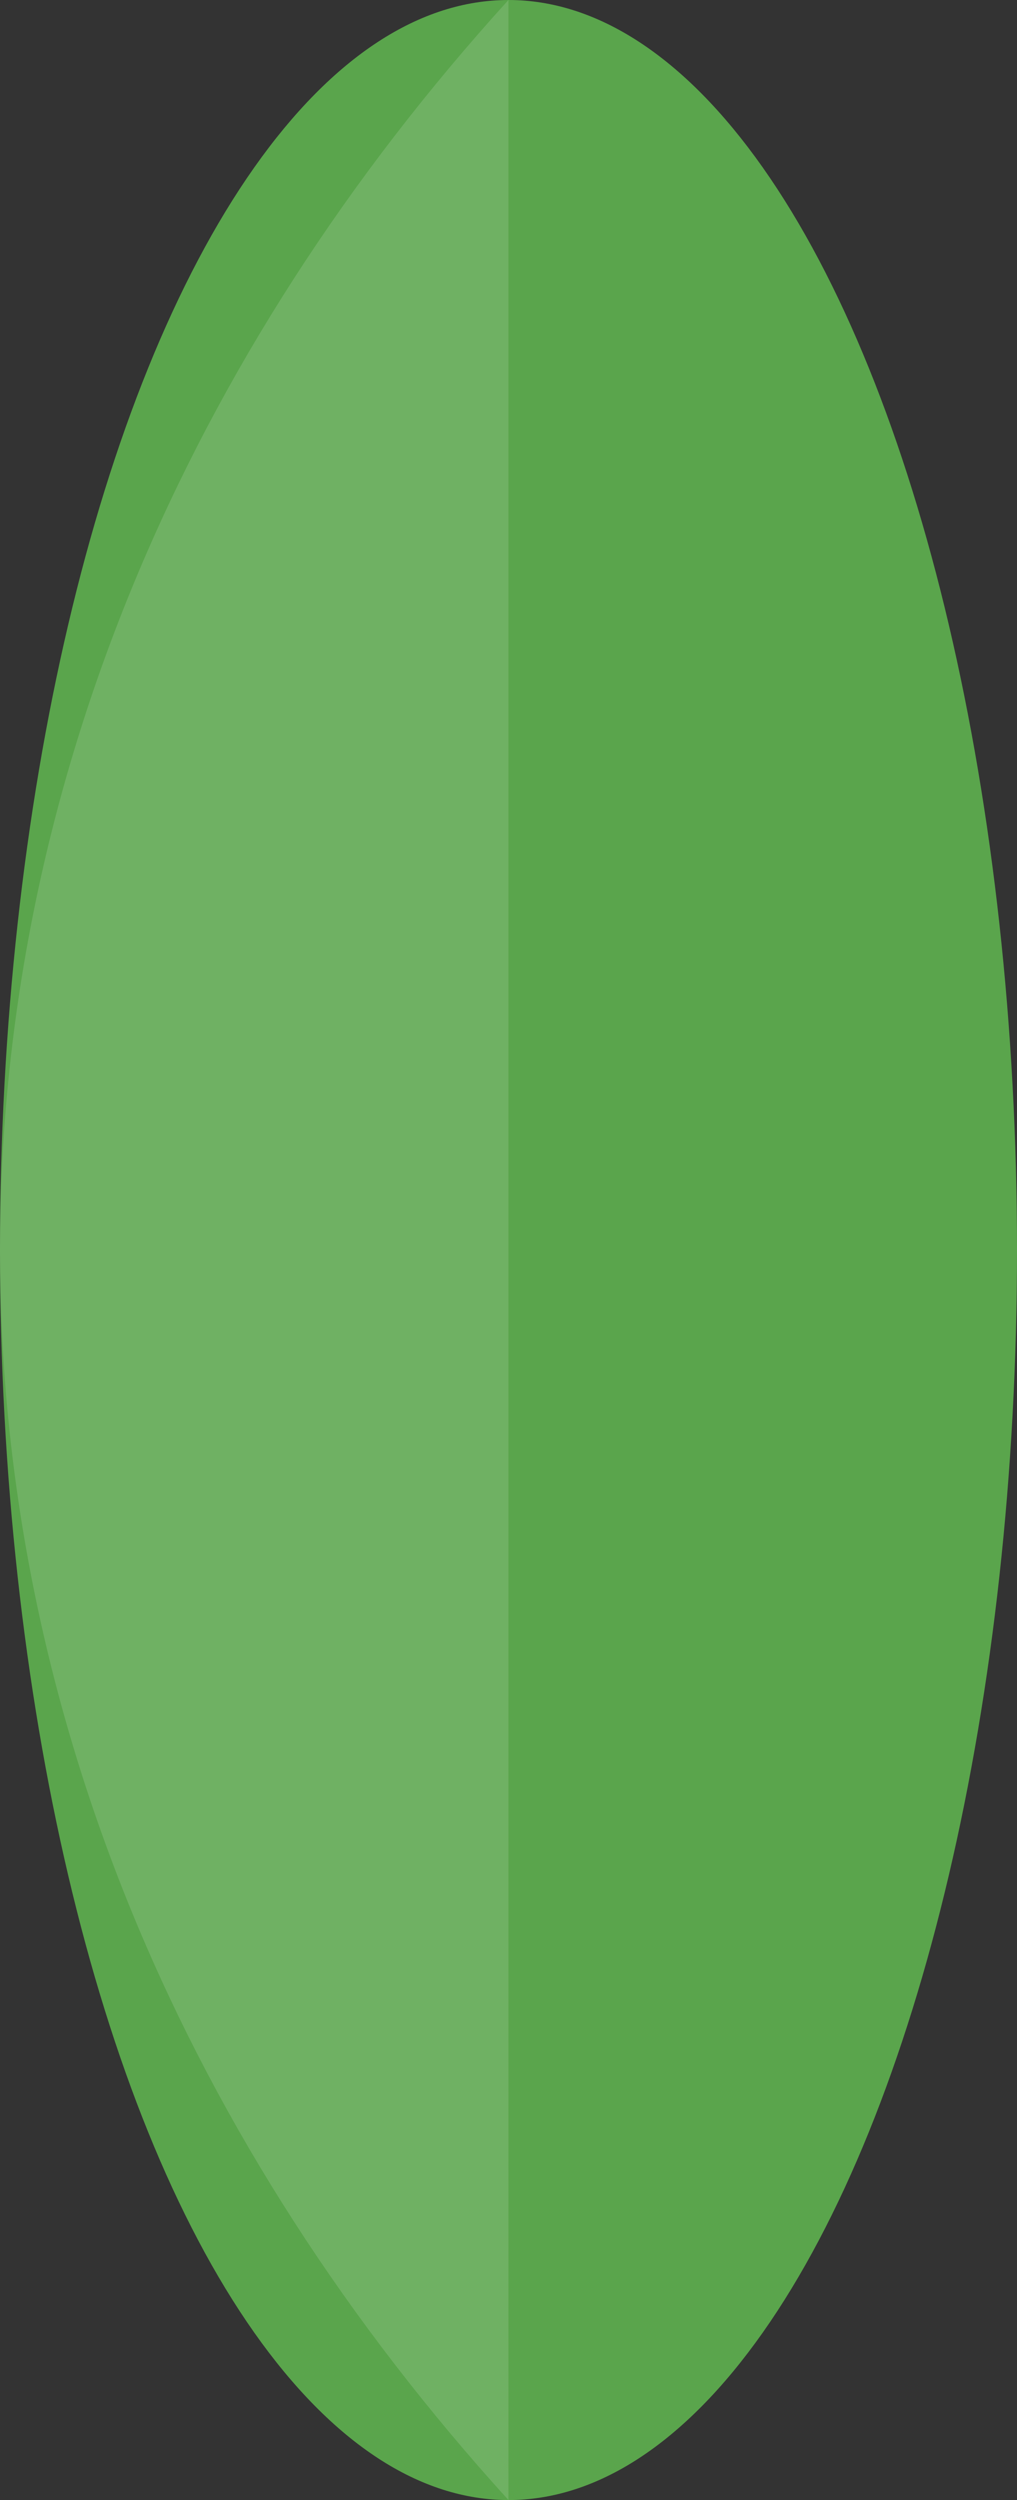
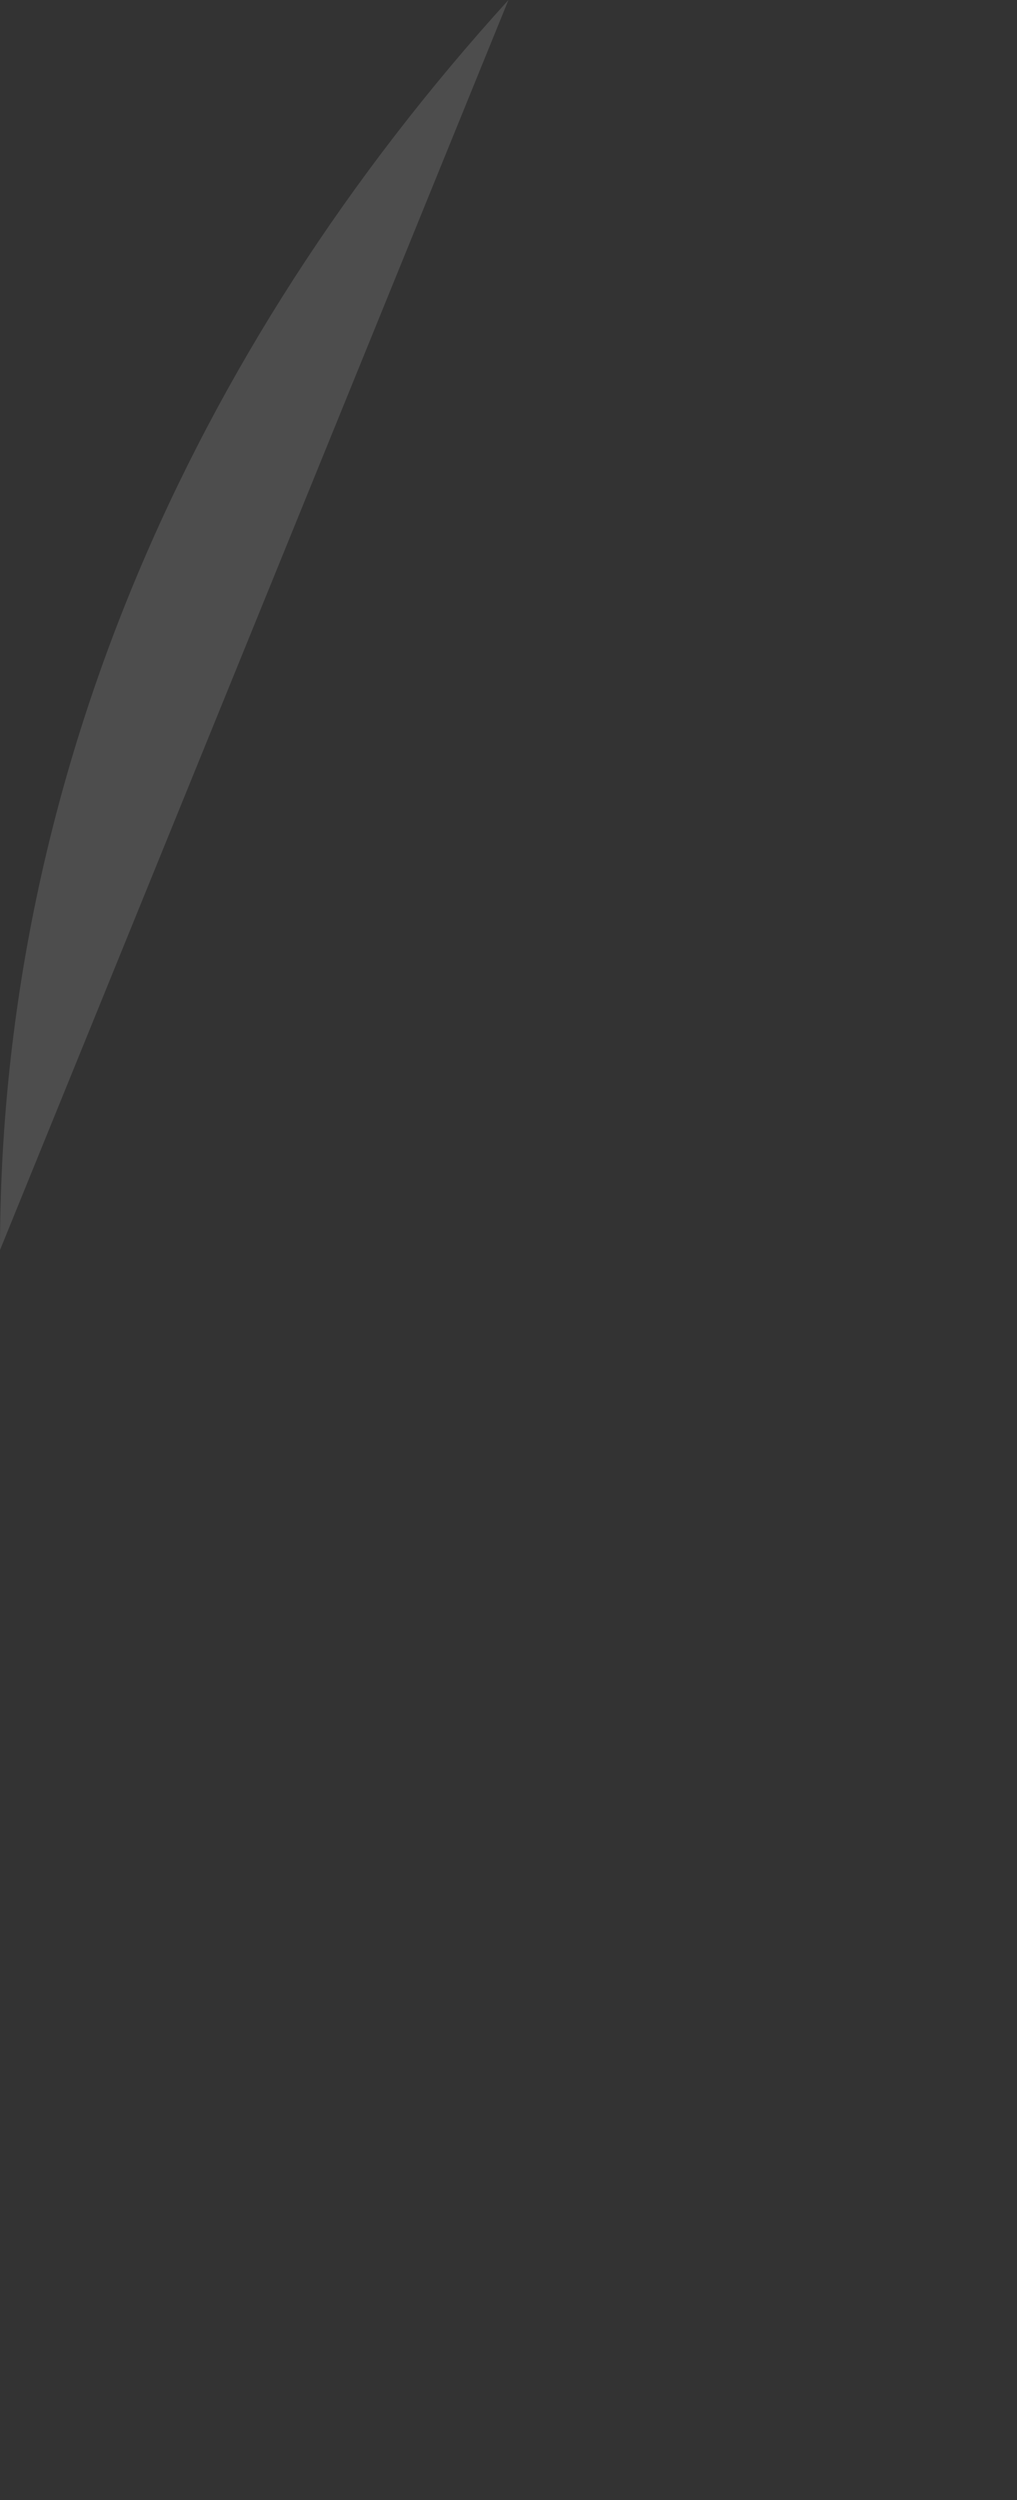
<svg xmlns="http://www.w3.org/2000/svg" viewBox="0 0 39.404 96.81" width="100%" style="vertical-align: middle; max-width: 100%; width: 100%;">
  <rect x="0" y="0" width="39.404" height="96.81" fill="#333333" stroke="none" />
  <g>
    <g>
-       <ellipse cx="19.702" cy="48.405" rx="19.702" ry="48.405" fill="rgb(90,165,76)">
-      </ellipse>
      <g style="opacity:0.13">
-         <path d="M19.7,0C7.3,13.647,0,30.356,0,48.405S7.3,83.163,19.7,96.81" fill="rgb(255, 255, 255)">
+         <path d="M19.7,0C7.3,13.647,0,30.356,0,48.405" fill="rgb(255, 255, 255)">
      </path>
      </g>
    </g>
  </g>
</svg>